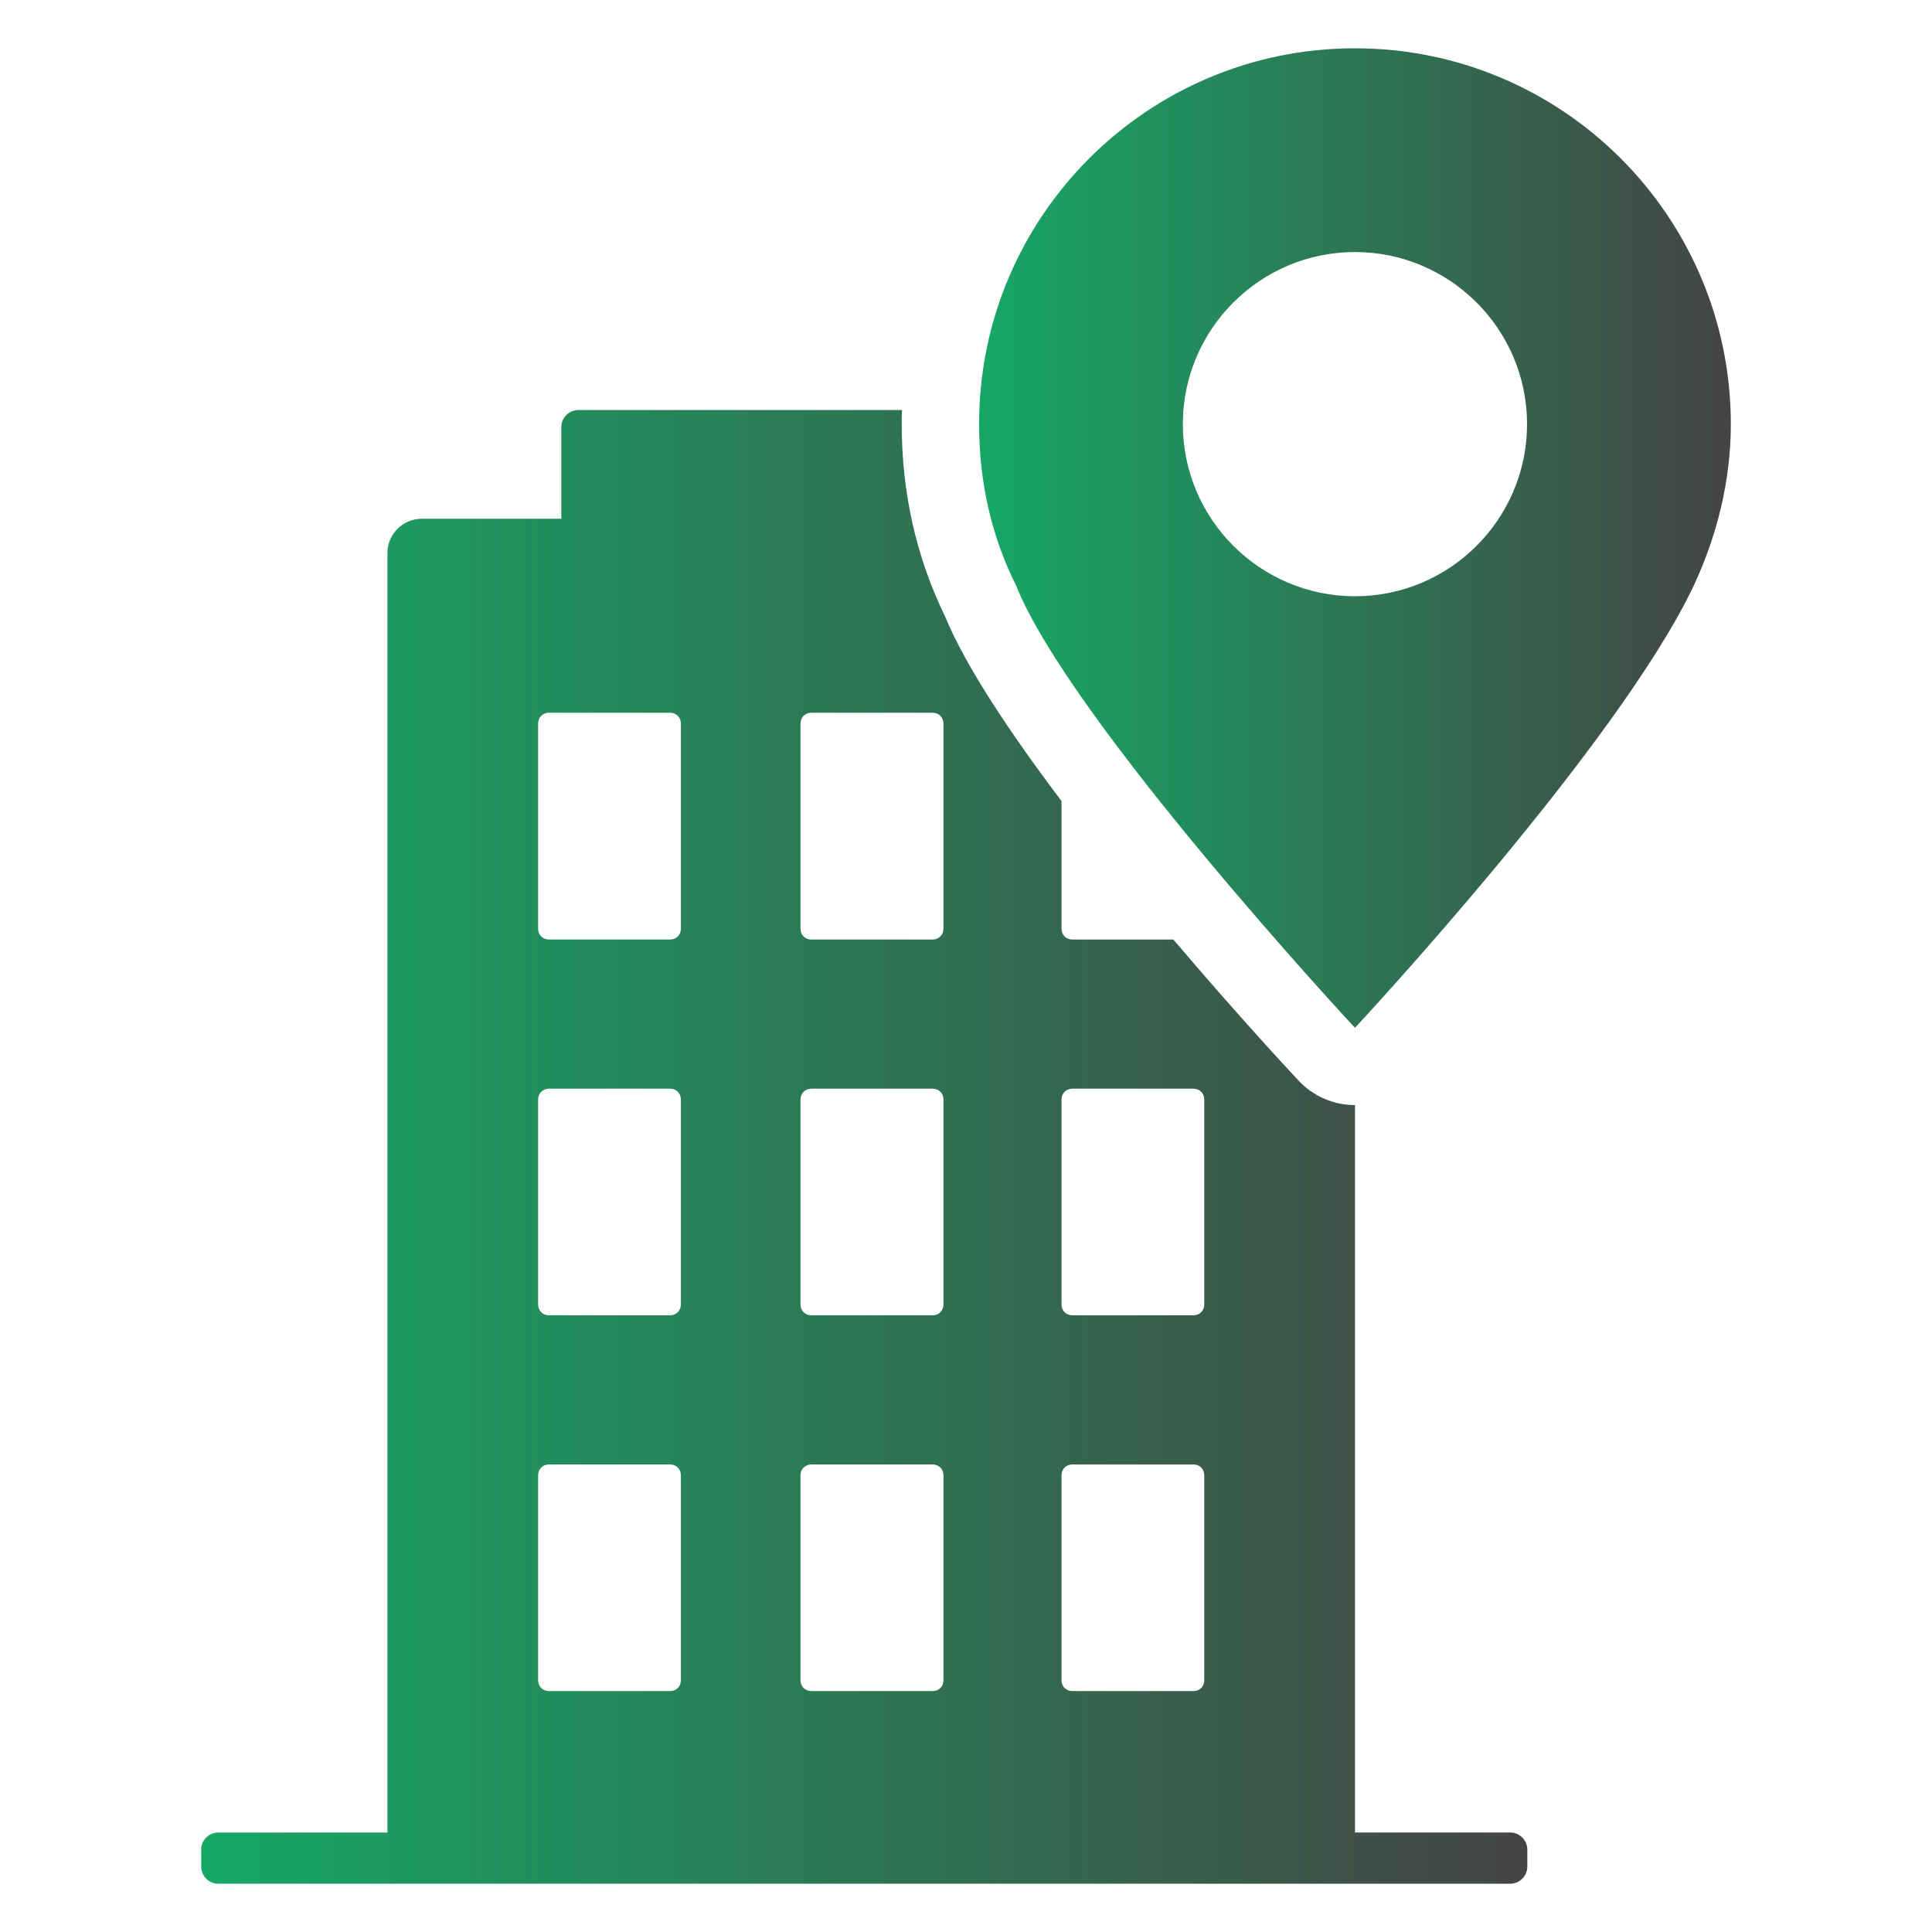
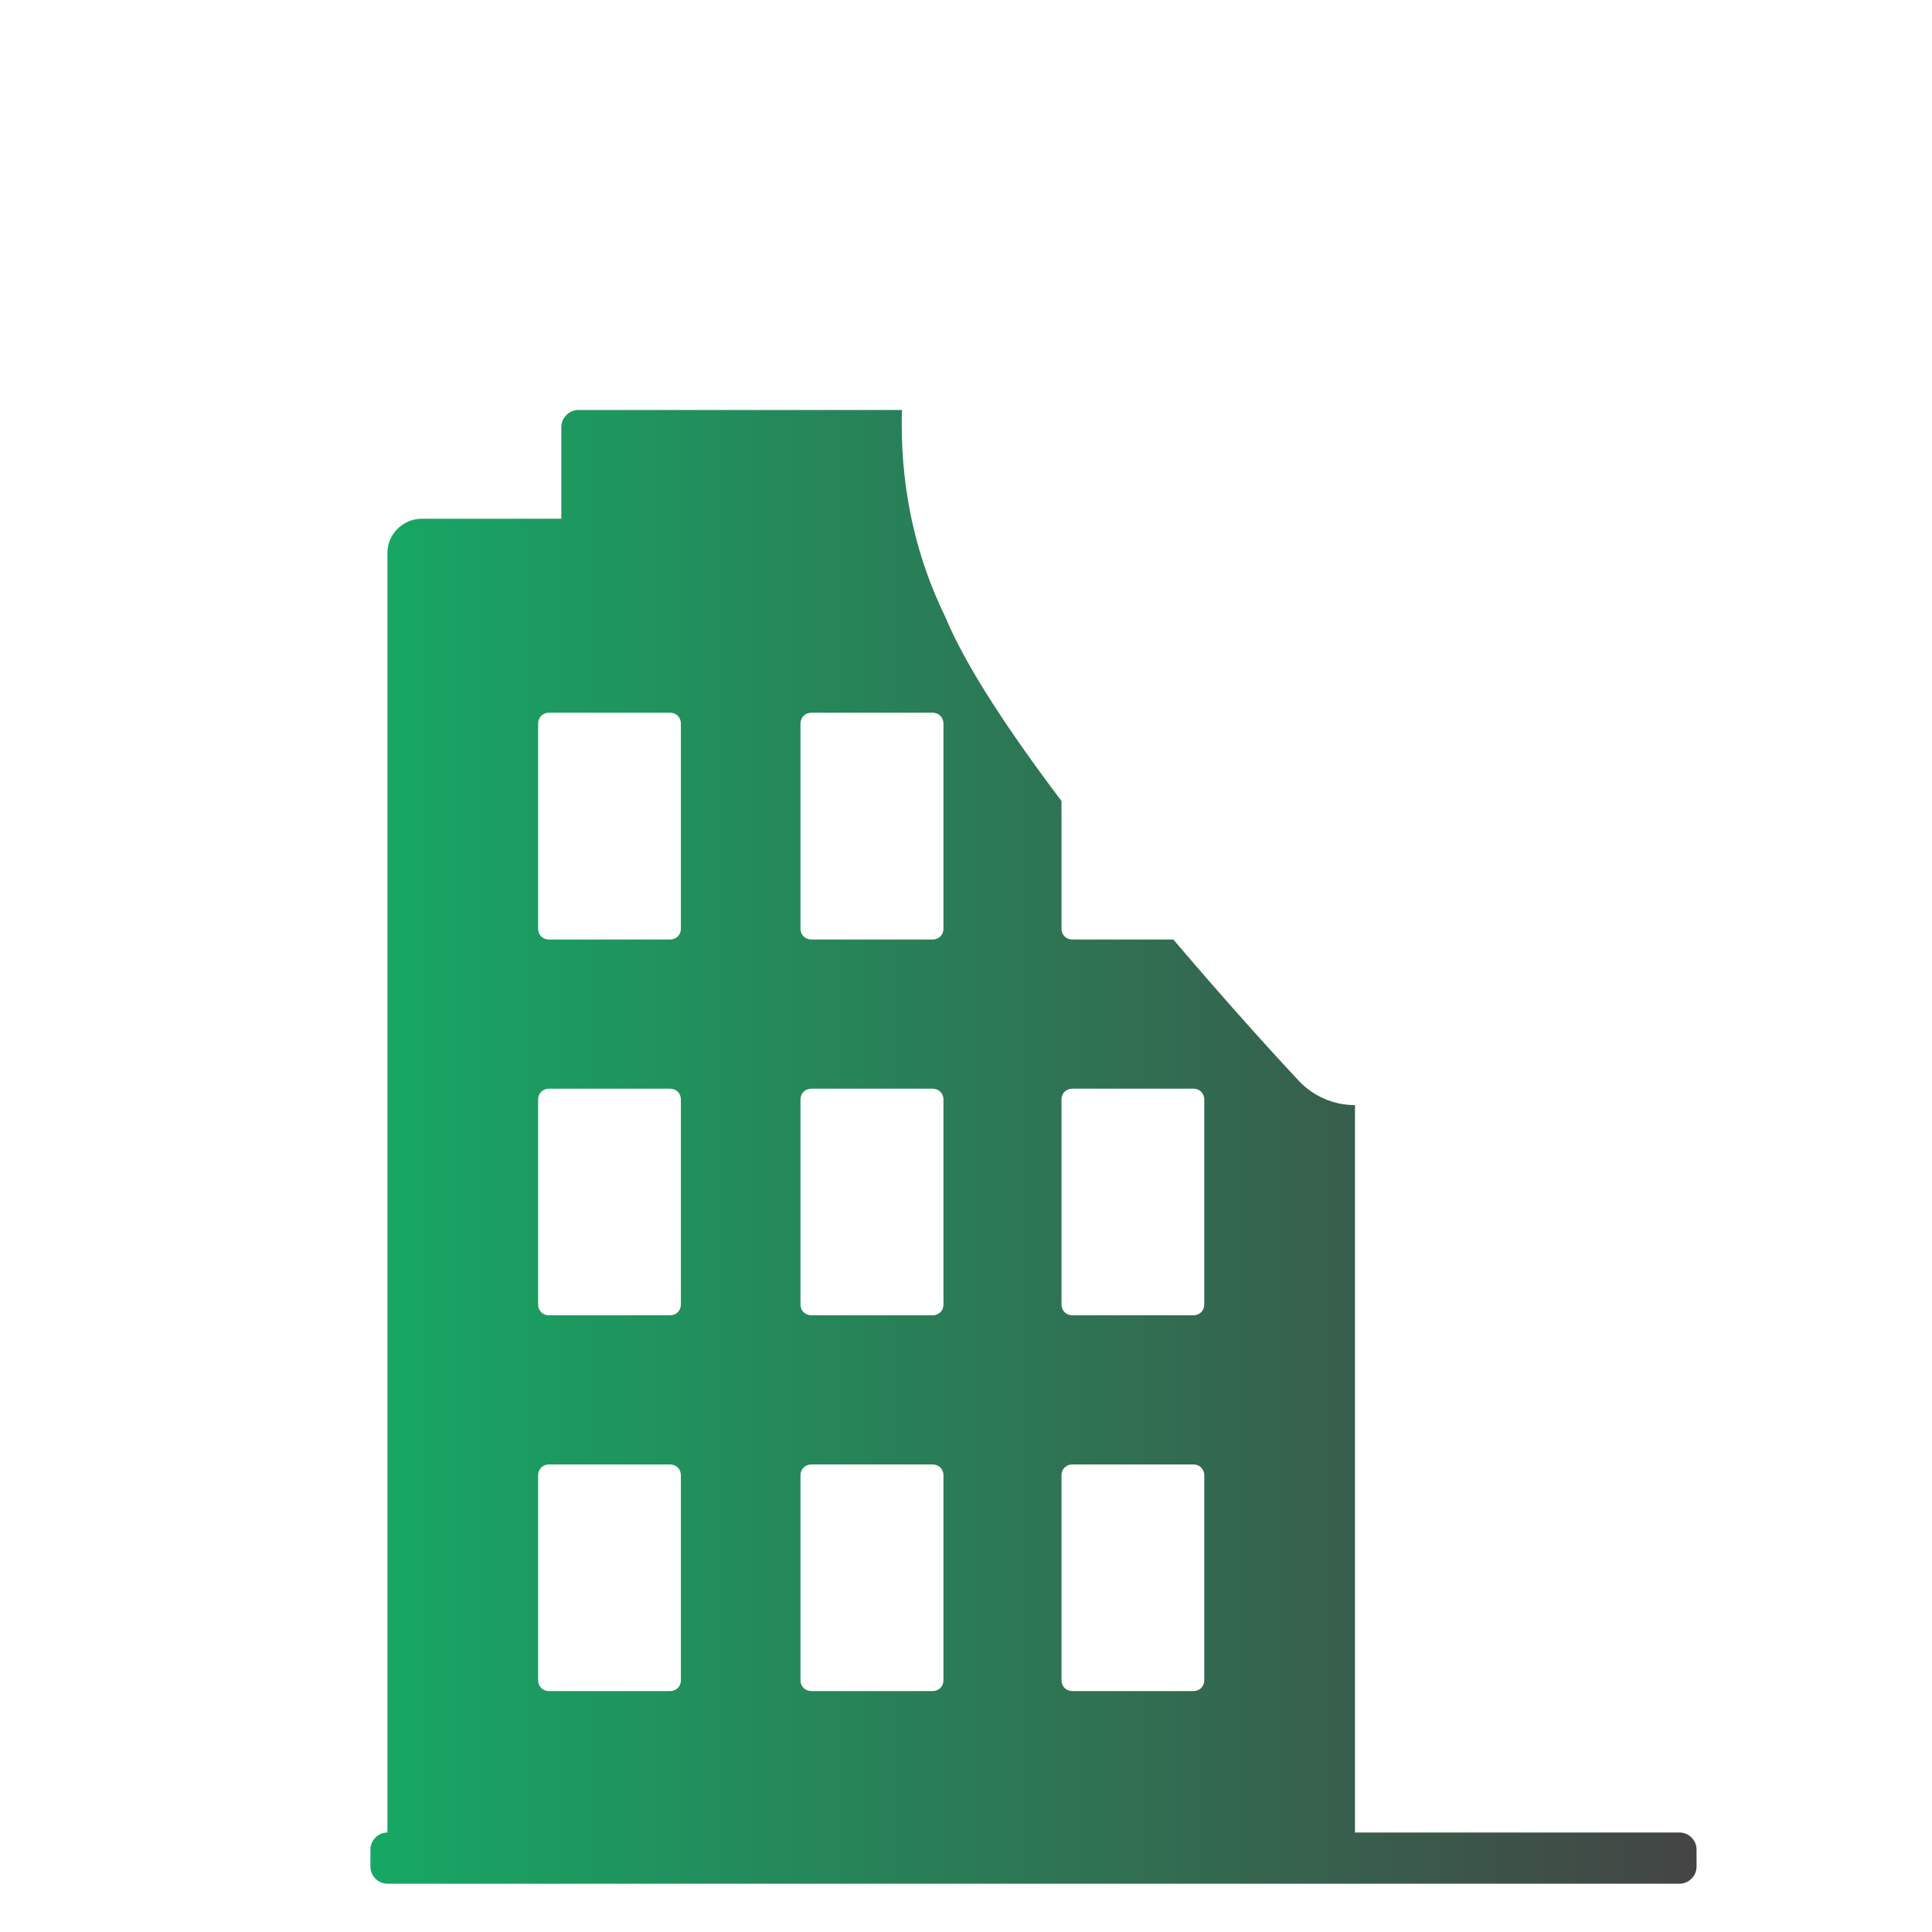
<svg xmlns="http://www.w3.org/2000/svg" id="Layer_1" enable-background="new 0 0 100 100" viewBox="0 0 100 100" width="300" height="300" version="1.1">
  <g width="100%" height="100%" transform="matrix(1,0,0,1,0,0)">
-     <path id="XMLID_00000034795875555014740710000015740391164557874332_" d="m70.132 53.2s13.625-14.607 17.555-22.926c1.179-2.555 1.9-5.371 1.9-8.319-0-10.743-8.712-19.455-19.455-19.455s-19.455 8.712-19.455 19.455c0 3.013.655 5.83 1.9 8.319 2.817 7.074 17.555 22.926 17.555 22.926zm0-40.154c4.913 0 8.908 3.996 8.908 8.908s-3.996 8.908-8.908 8.908-8.908-3.996-8.908-8.908 3.996-8.908 8.908-8.908z" fill="url(#SvgjsLinearGradient1019)" fill-opacity="1" data-original-color="#000000ff" stroke="none" stroke-opacity="1" />
-     <path d="m78.173 94.85h-8.04v-37.65c-1.11 0-2.17-.46-2.93-1.28-.64-.68-3.32-3.58-6.47-7.29h-5.23c-.32 0-.56-.24-.56-.56v-6.61c-2.63-3.48-4.94-6.93-6.02-9.54-1.49-3.05-2.25-6.4-2.25-9.97 0-.24 0-.49.02-.73h-16.75c-.48 0-.89.4-.89.88v4.75h-7.23c-.96 0-1.77.8-1.77 1.76v66.24h-8.76c-.48 0-.88.4-.88.88v.89c0 .48.4.88.88.88h66.88c.48 0 .88-.4.88-.88v-.89c-0-.48-.4-.88-.88-.88zm-42.93-7.88c0 .32-.24.56-.56.56h-6.27c-.32 0-.56-.24-.56-.56v-10.61c0-.32.24-.56.56-.56h6.27c.32 0 .56.24.56.56zm0-19.45c0 .32-.24.56-.56.56h-6.27c-.32 0-.56-.24-.56-.56v-10.61c0-.32.24-.56.56-.56h6.27c.32 0 .56.24.56.56zm0-19.45c0 .32-.24.56-.56.56h-6.27c-.32 0-.56-.24-.56-.56v-10.61c0-.33.24-.57.56-.57h6.27c.32 0 .56.24.56.57zm13.59 38.9c0 .32-.24.56-.56.56h-6.27c-.33 0-.57-.24-.57-.56v-10.61c0-.32.24-.56.57-.56h6.27c.32 0 .56.24.56.56zm0-19.45c0 .32-.24.56-.56.56h-6.27c-.33 0-.57-.24-.57-.56v-10.61c0-.32.24-.56.57-.56h6.27c.32 0 .56.24.56.56zm0-19.45c0 .32-.24.56-.56.56h-6.27c-.33 0-.57-.24-.57-.56v-10.61c0-.33.24-.57.57-.57h6.27c.32 0 .56.24.56.57zm13.5 38.9c0 .32-.24.56-.56.56h-6.27c-.32 0-.56-.24-.56-.56v-10.61c0-.32.24-.56.56-.56h6.27c.32 0 .56.24.56.56zm0-19.45c0 .32-.24.56-.56.56h-6.27c-.32 0-.56-.24-.56-.56v-10.61c0-.32.24-.56.56-.56h6.27c.32 0 .56.24.56.56z" fill="url(#SvgjsLinearGradient1019)" fill-opacity="1" data-original-color="#000000ff" stroke="none" stroke-opacity="1" />
+     <path d="m78.173 94.85h-8.04v-37.65c-1.11 0-2.17-.46-2.93-1.28-.64-.68-3.32-3.58-6.47-7.29h-5.23c-.32 0-.56-.24-.56-.56v-6.61c-2.63-3.48-4.94-6.93-6.02-9.54-1.49-3.05-2.25-6.4-2.25-9.97 0-.24 0-.49.02-.73h-16.75c-.48 0-.89.4-.89.88v4.75h-7.23c-.96 0-1.77.8-1.77 1.76v66.24c-.48 0-.88.4-.88.88v.89c0 .48.4.88.88.88h66.88c.48 0 .88-.4.88-.88v-.89c-0-.48-.4-.88-.88-.88zm-42.93-7.88c0 .32-.24.56-.56.56h-6.27c-.32 0-.56-.24-.56-.56v-10.61c0-.32.24-.56.56-.56h6.27c.32 0 .56.24.56.56zm0-19.45c0 .32-.24.56-.56.56h-6.27c-.32 0-.56-.24-.56-.56v-10.61c0-.32.24-.56.56-.56h6.27c.32 0 .56.24.56.56zm0-19.45c0 .32-.24.56-.56.56h-6.27c-.32 0-.56-.24-.56-.56v-10.61c0-.33.24-.57.56-.57h6.27c.32 0 .56.24.56.57zm13.59 38.9c0 .32-.24.56-.56.56h-6.27c-.33 0-.57-.24-.57-.56v-10.61c0-.32.24-.56.57-.56h6.27c.32 0 .56.24.56.56zm0-19.45c0 .32-.24.56-.56.56h-6.27c-.33 0-.57-.24-.57-.56v-10.61c0-.32.24-.56.57-.56h6.27c.32 0 .56.24.56.56zm0-19.45c0 .32-.24.56-.56.56h-6.27c-.33 0-.57-.24-.57-.56v-10.61c0-.33.24-.57.57-.57h6.27c.32 0 .56.24.56.57zm13.5 38.9c0 .32-.24.56-.56.56h-6.27c-.32 0-.56-.24-.56-.56v-10.61c0-.32.24-.56.56-.56h6.27c.32 0 .56.24.56.56zm0-19.45c0 .32-.24.56-.56.56h-6.27c-.32 0-.56-.24-.56-.56v-10.61c0-.32.24-.56.56-.56h6.27c.32 0 .56.24.56.56z" fill="url(#SvgjsLinearGradient1019)" fill-opacity="1" data-original-color="#000000ff" stroke="none" stroke-opacity="1" />
  </g>
  <defs>
    <linearGradient id="SvgjsLinearGradient1019">
      <stop stop-opacity="1" stop-color="#16a865" offset="0" />
      <stop stop-opacity="1" stop-color="#444444" offset="1" />
    </linearGradient>
  </defs>
</svg>